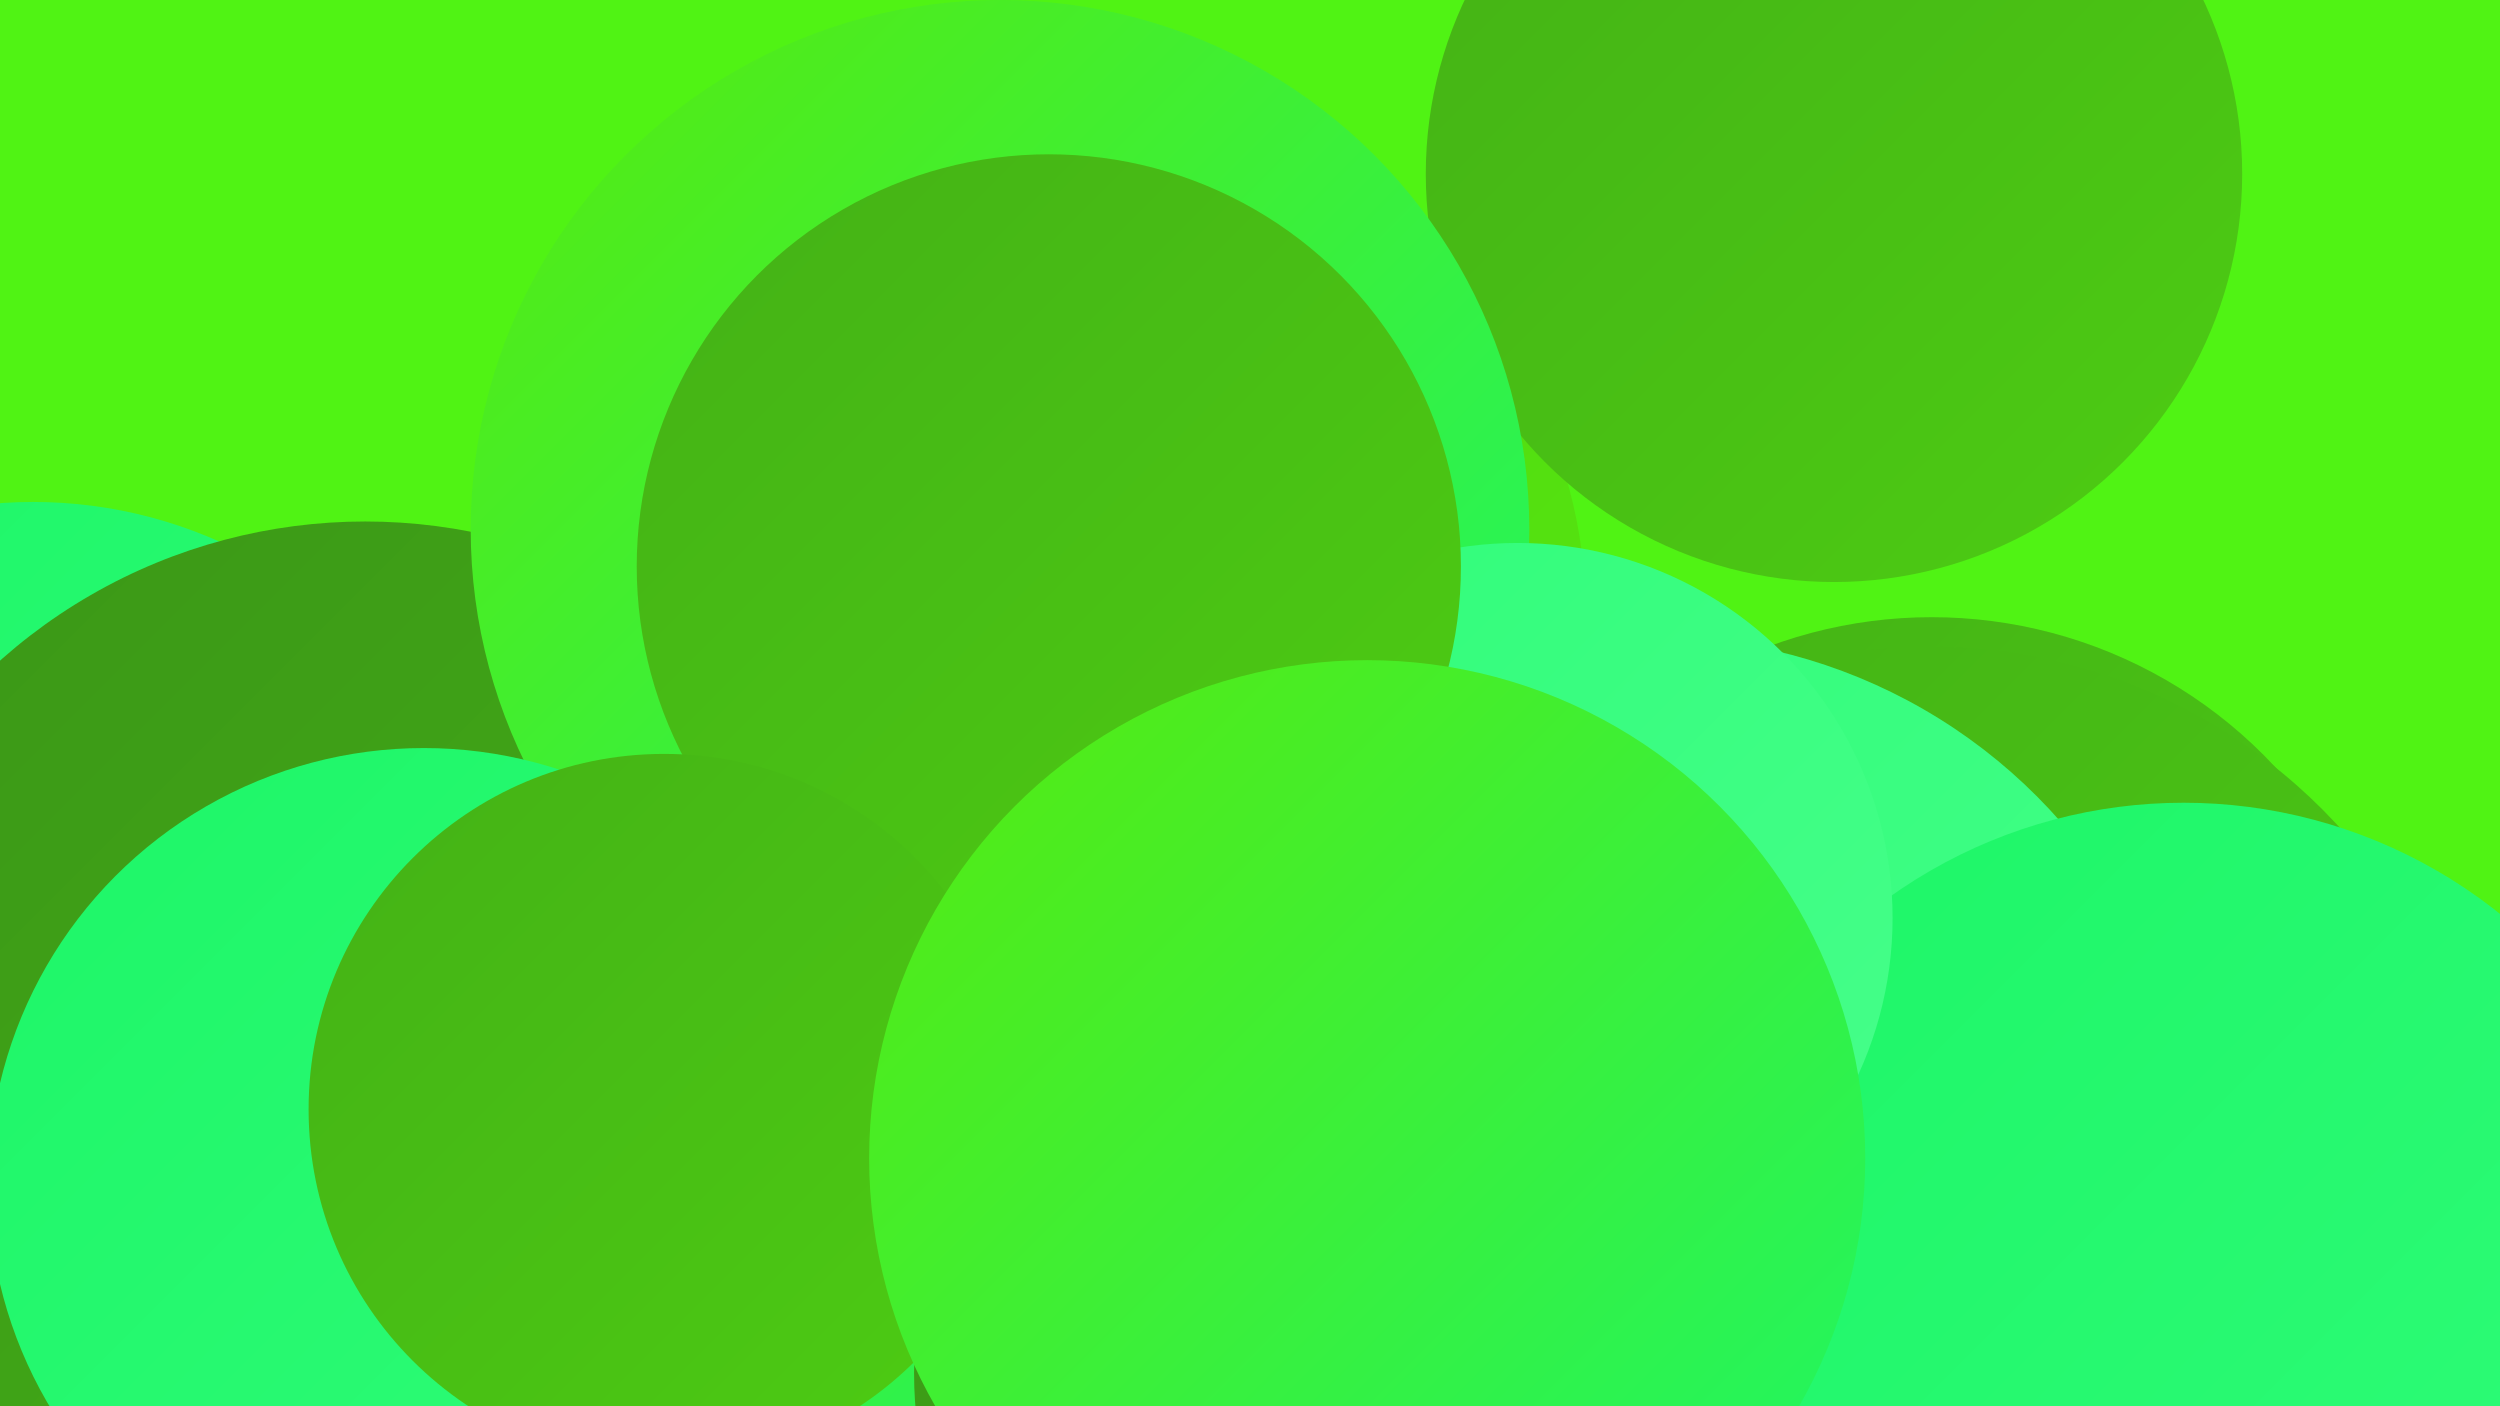
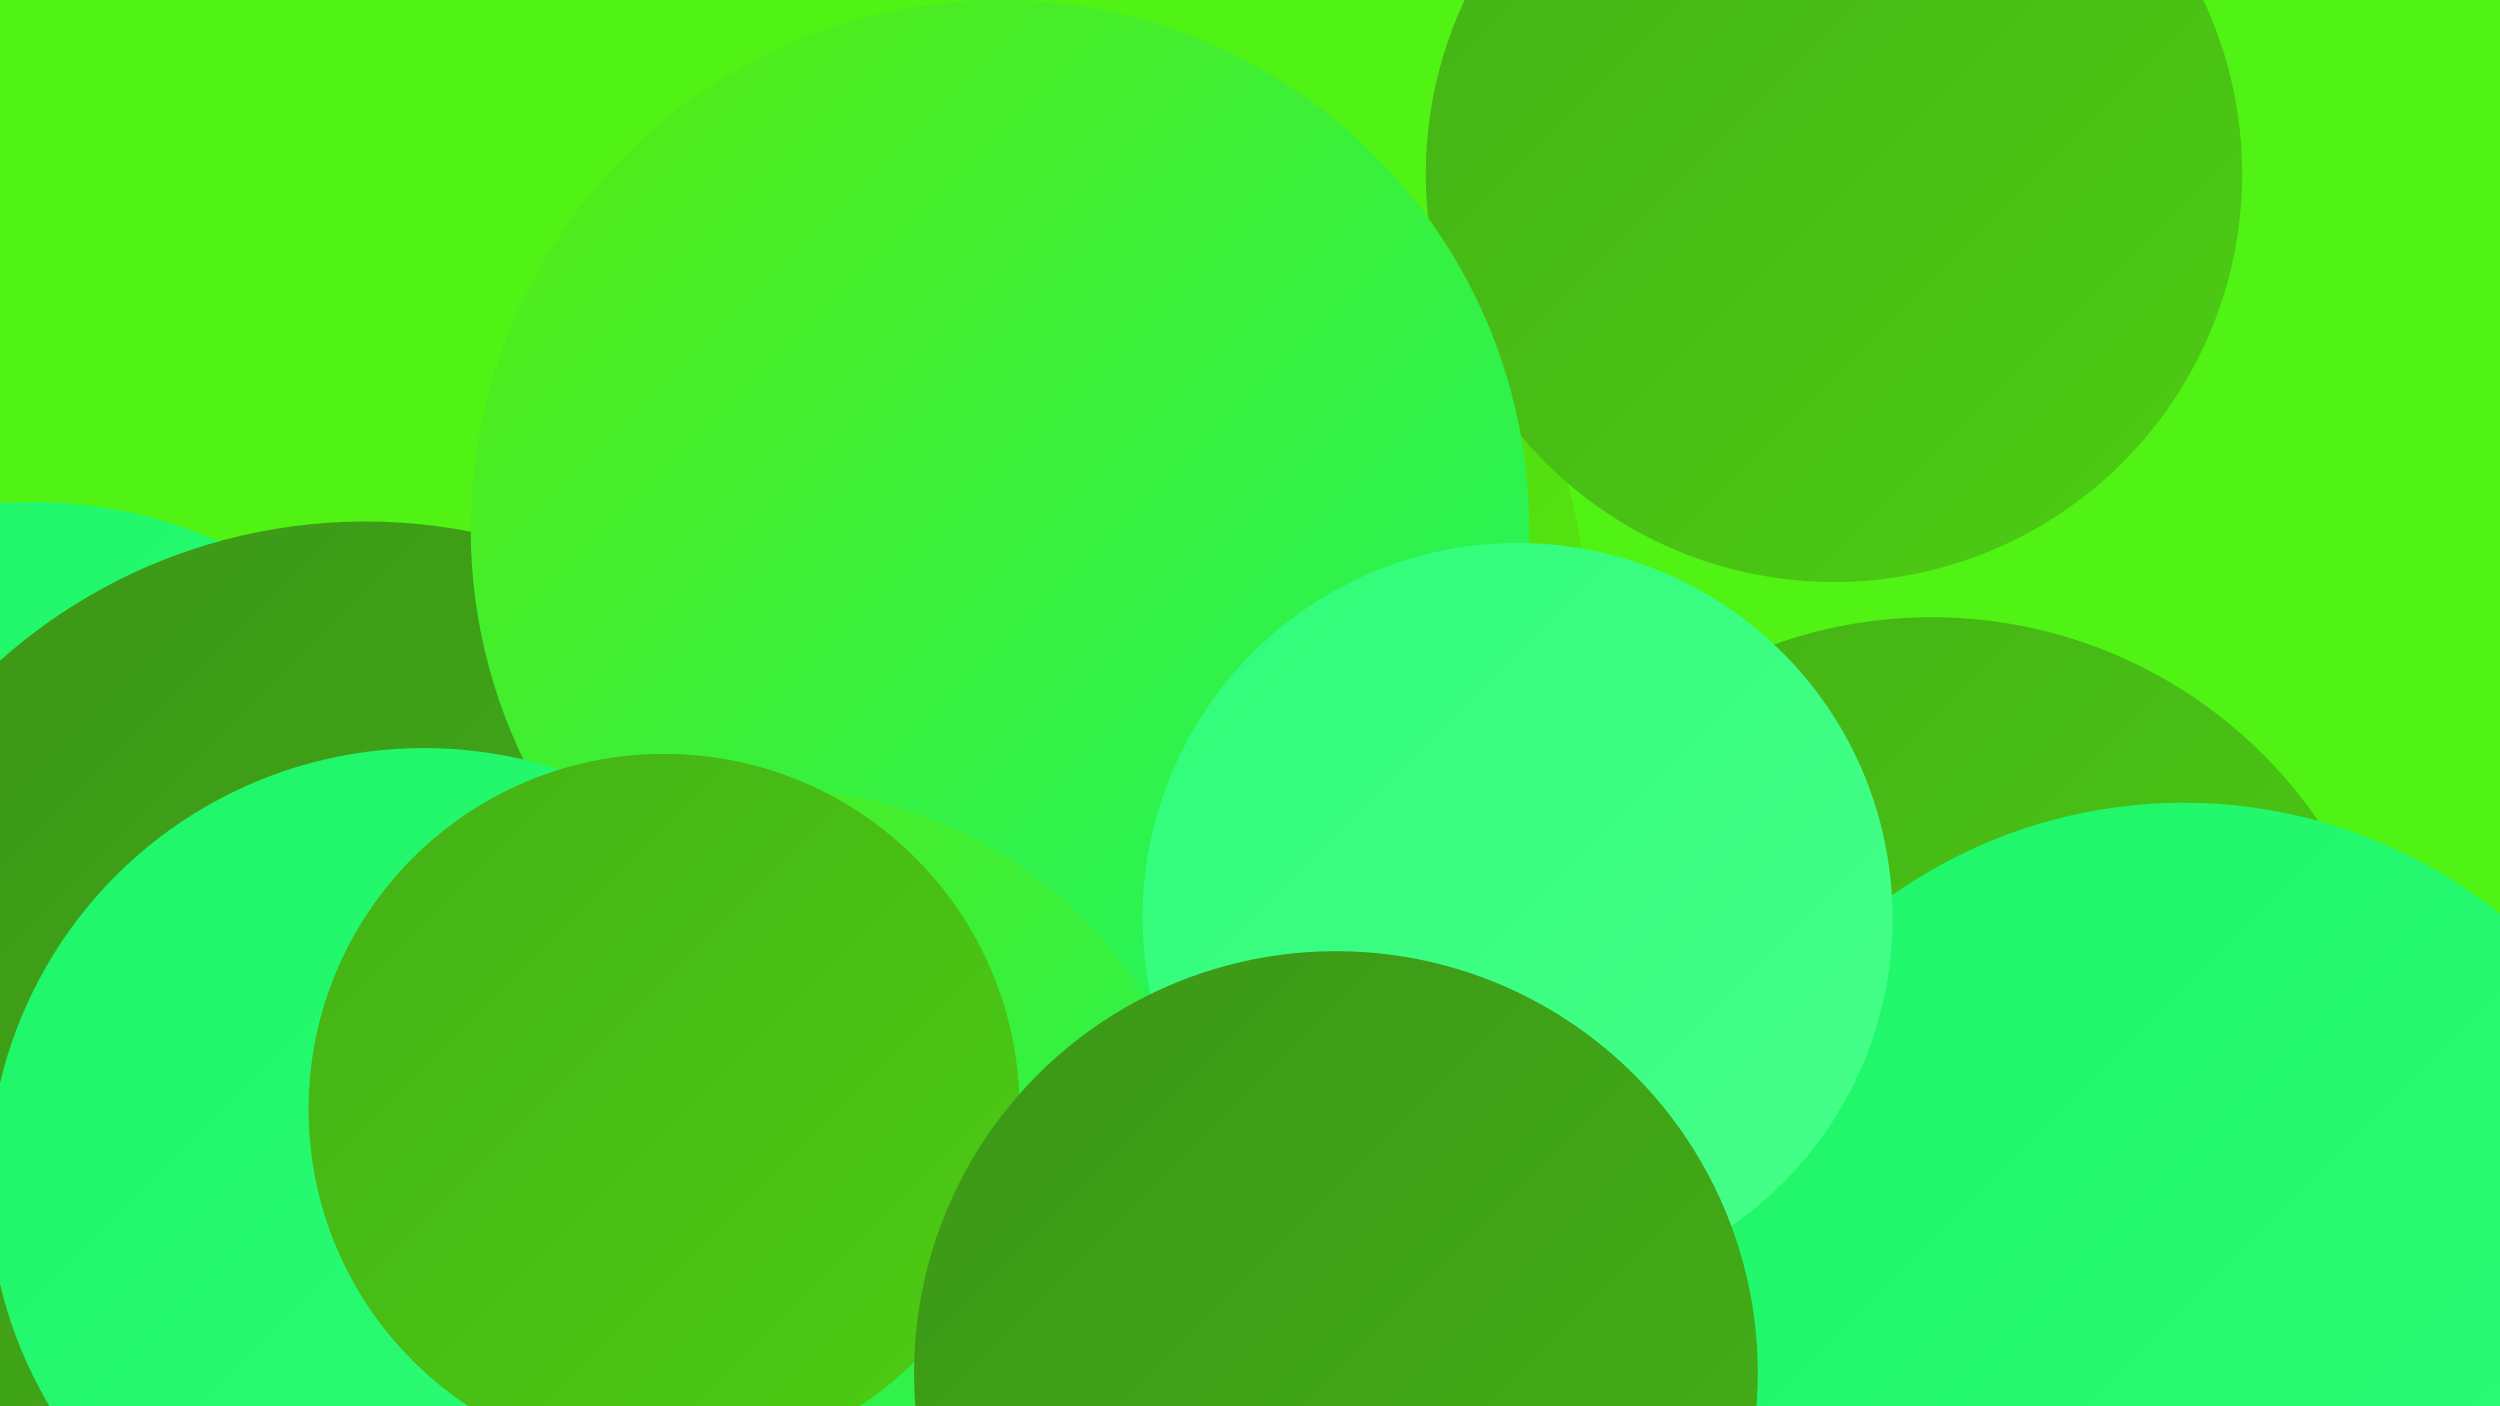
<svg xmlns="http://www.w3.org/2000/svg" width="1280" height="720">
  <defs>
    <linearGradient id="grad0" x1="0%" y1="0%" x2="100%" y2="100%">
      <stop offset="0%" style="stop-color:#3b9617;stop-opacity:1" />
      <stop offset="100%" style="stop-color:#44b116;stop-opacity:1" />
    </linearGradient>
    <linearGradient id="grad1" x1="0%" y1="0%" x2="100%" y2="100%">
      <stop offset="0%" style="stop-color:#44b116;stop-opacity:1" />
      <stop offset="100%" style="stop-color:#4dcd13;stop-opacity:1" />
    </linearGradient>
    <linearGradient id="grad2" x1="0%" y1="0%" x2="100%" y2="100%">
      <stop offset="0%" style="stop-color:#4dcd13;stop-opacity:1" />
      <stop offset="100%" style="stop-color:#57ea0f;stop-opacity:1" />
    </linearGradient>
    <linearGradient id="grad3" x1="0%" y1="0%" x2="100%" y2="100%">
      <stop offset="0%" style="stop-color:#57ea0f;stop-opacity:1" />
      <stop offset="100%" style="stop-color:#1df667;stop-opacity:1" />
    </linearGradient>
    <linearGradient id="grad4" x1="0%" y1="0%" x2="100%" y2="100%">
      <stop offset="0%" style="stop-color:#1df667;stop-opacity:1" />
      <stop offset="100%" style="stop-color:#30fc79;stop-opacity:1" />
    </linearGradient>
    <linearGradient id="grad5" x1="0%" y1="0%" x2="100%" y2="100%">
      <stop offset="0%" style="stop-color:#30fc79;stop-opacity:1" />
      <stop offset="100%" style="stop-color:#47ff8b;stop-opacity:1" />
    </linearGradient>
    <linearGradient id="grad6" x1="0%" y1="0%" x2="100%" y2="100%">
      <stop offset="0%" style="stop-color:#47ff8b;stop-opacity:1" />
      <stop offset="100%" style="stop-color:#3b9617;stop-opacity:1" />
    </linearGradient>
  </defs>
  <rect width="1280" height="720" fill="#50f314" />
  <circle cx="640" cy="486" r="266" fill="url(#grad6)" />
  <circle cx="562" cy="315" r="250" fill="url(#grad2)" />
-   <circle cx="143" cy="639" r="212" fill="url(#grad2)" />
  <circle cx="17" cy="491" r="234" fill="url(#grad4)" />
  <circle cx="939" cy="89" r="209" fill="url(#grad1)" />
  <circle cx="665" cy="509" r="209" fill="url(#grad0)" />
  <circle cx="187" cy="548" r="281" fill="url(#grad0)" />
  <circle cx="989" cy="556" r="240" fill="url(#grad1)" />
-   <circle cx="988" cy="615" r="284" fill="url(#grad1)" />
  <circle cx="512" cy="271" r="271" fill="url(#grad3)" />
  <circle cx="395" cy="629" r="225" fill="url(#grad3)" />
-   <circle cx="846" cy="604" r="278" fill="url(#grad5)" />
  <circle cx="893" cy="717" r="242" fill="url(#grad4)" />
  <circle cx="217" cy="606" r="223" fill="url(#grad4)" />
  <circle cx="1118" cy="670" r="259" fill="url(#grad4)" />
  <circle cx="777" cy="470" r="192" fill="url(#grad5)" />
-   <circle cx="537" cy="290" r="211" fill="url(#grad1)" />
  <circle cx="340" cy="568" r="182" fill="url(#grad1)" />
  <circle cx="684" cy="703" r="216" fill="url(#grad0)" />
-   <circle cx="700" cy="593" r="255" fill="url(#grad3)" />
</svg>